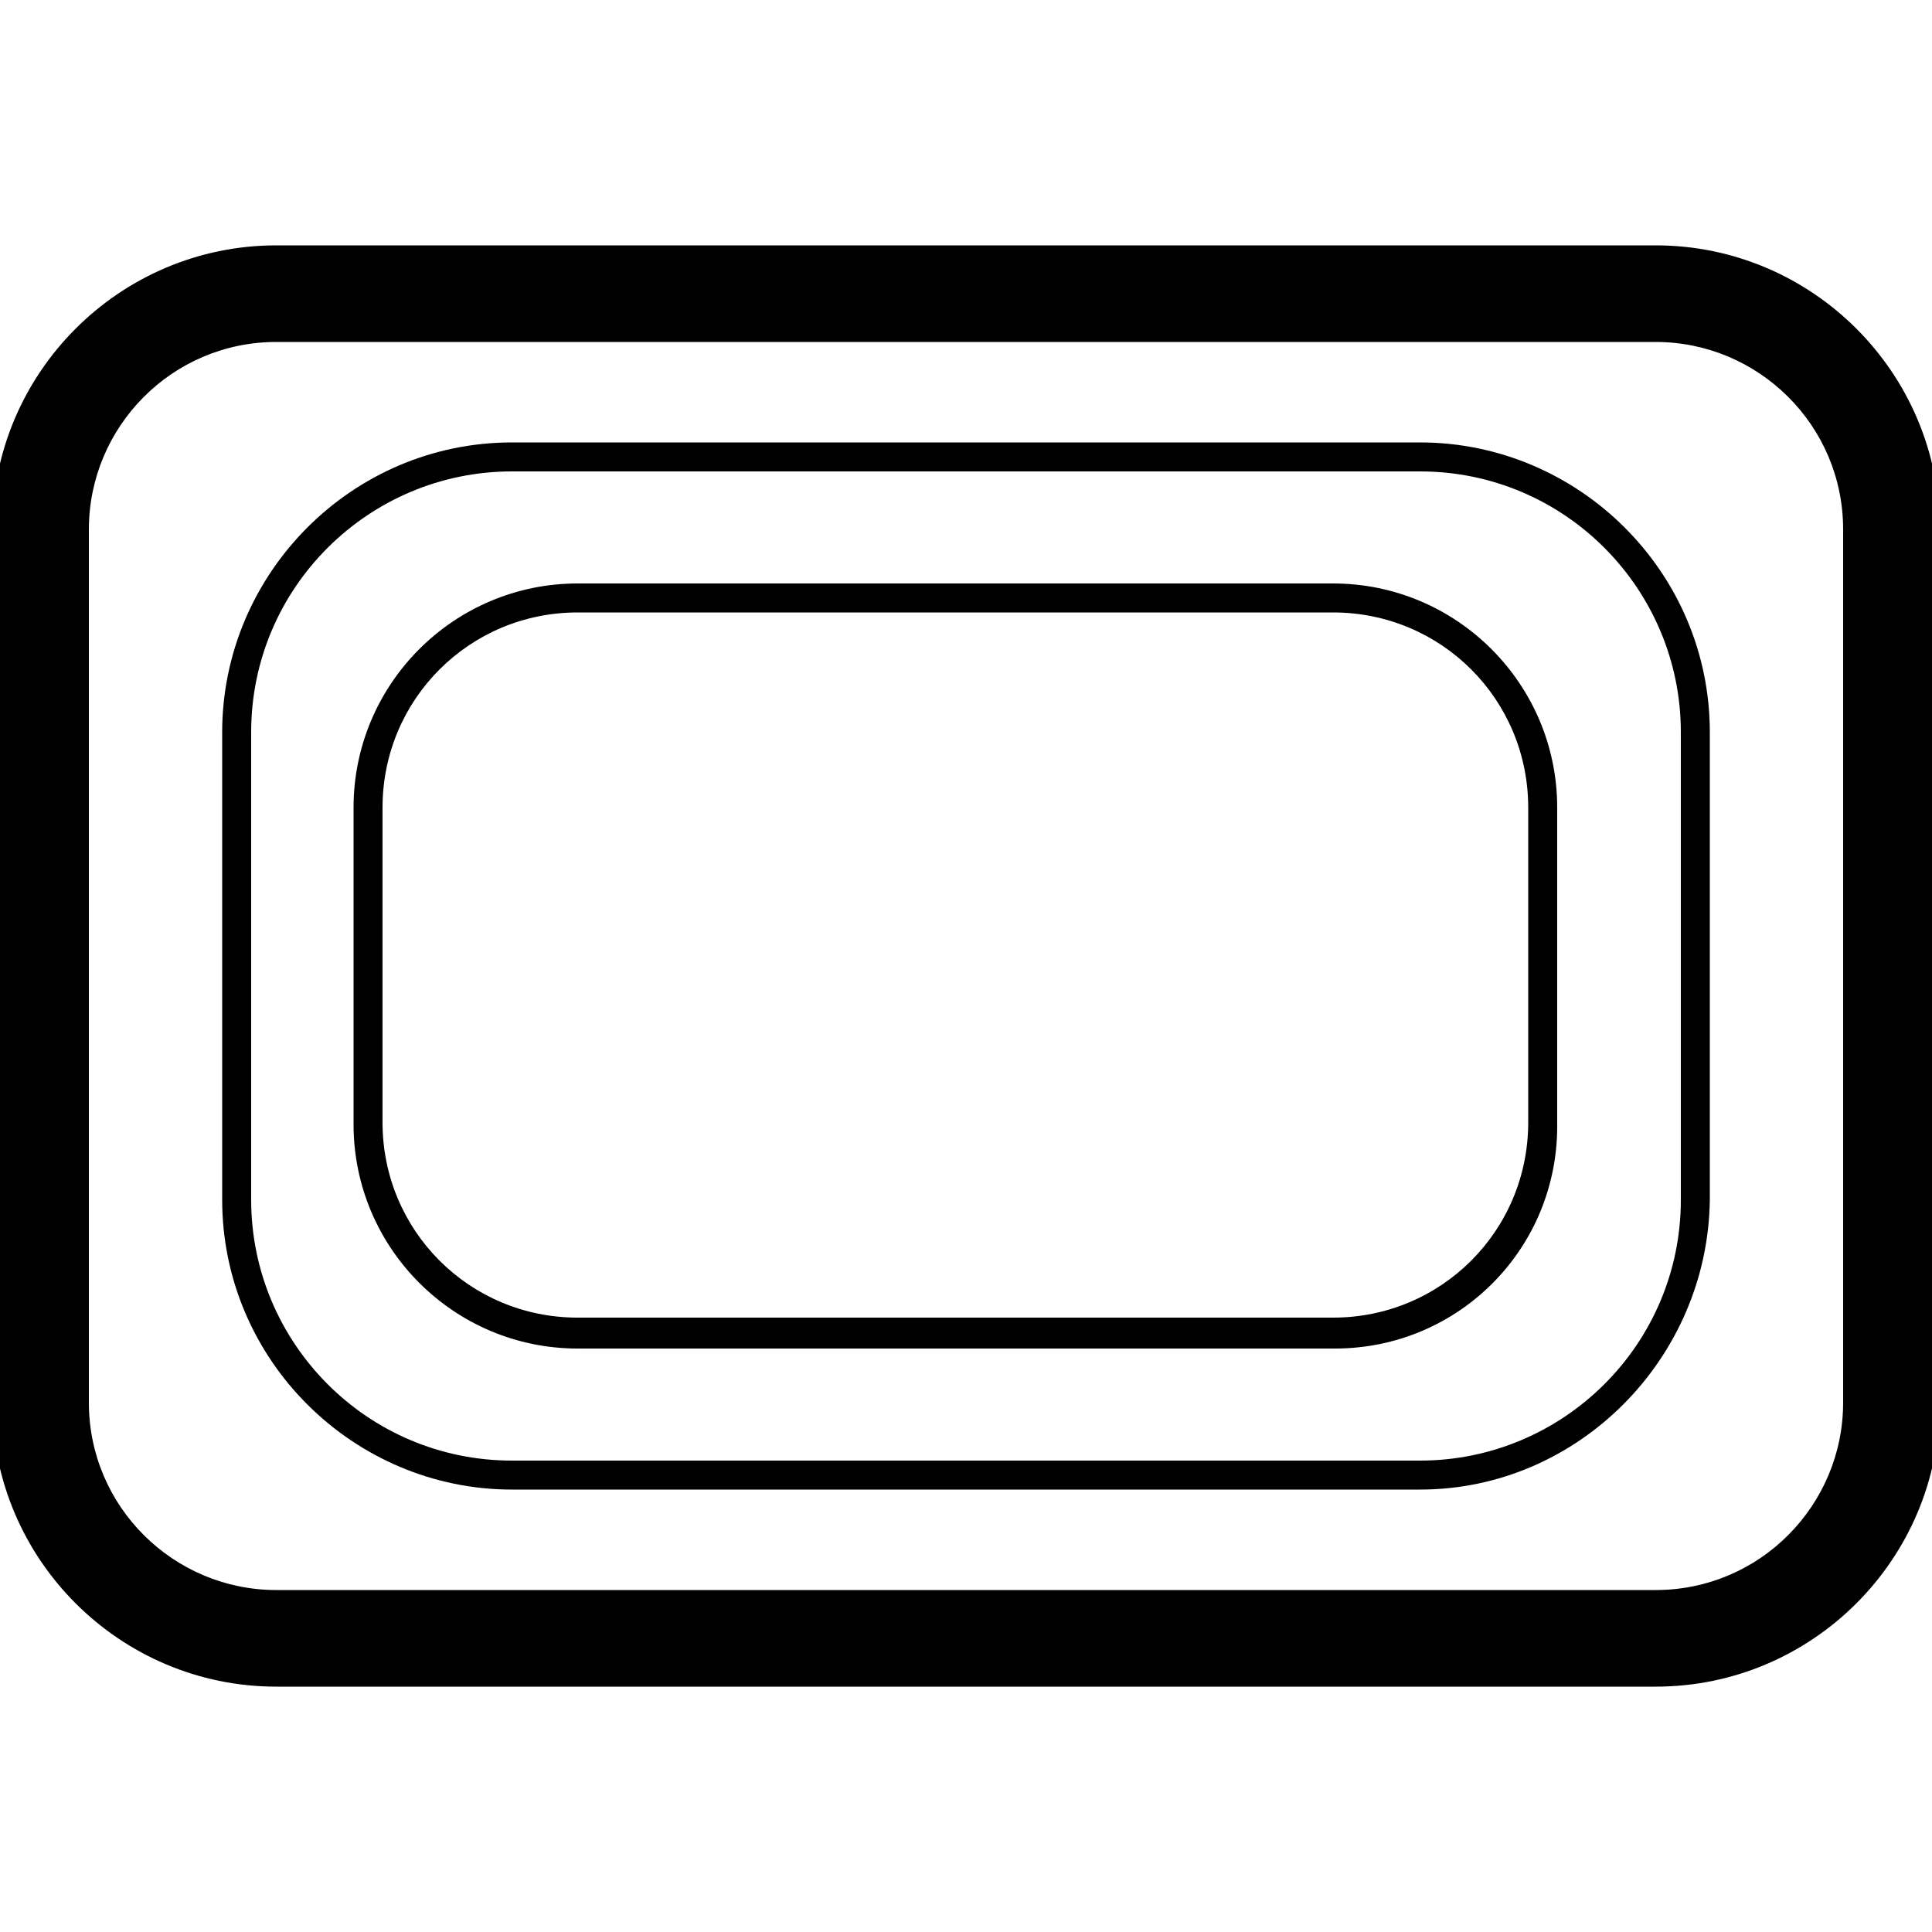
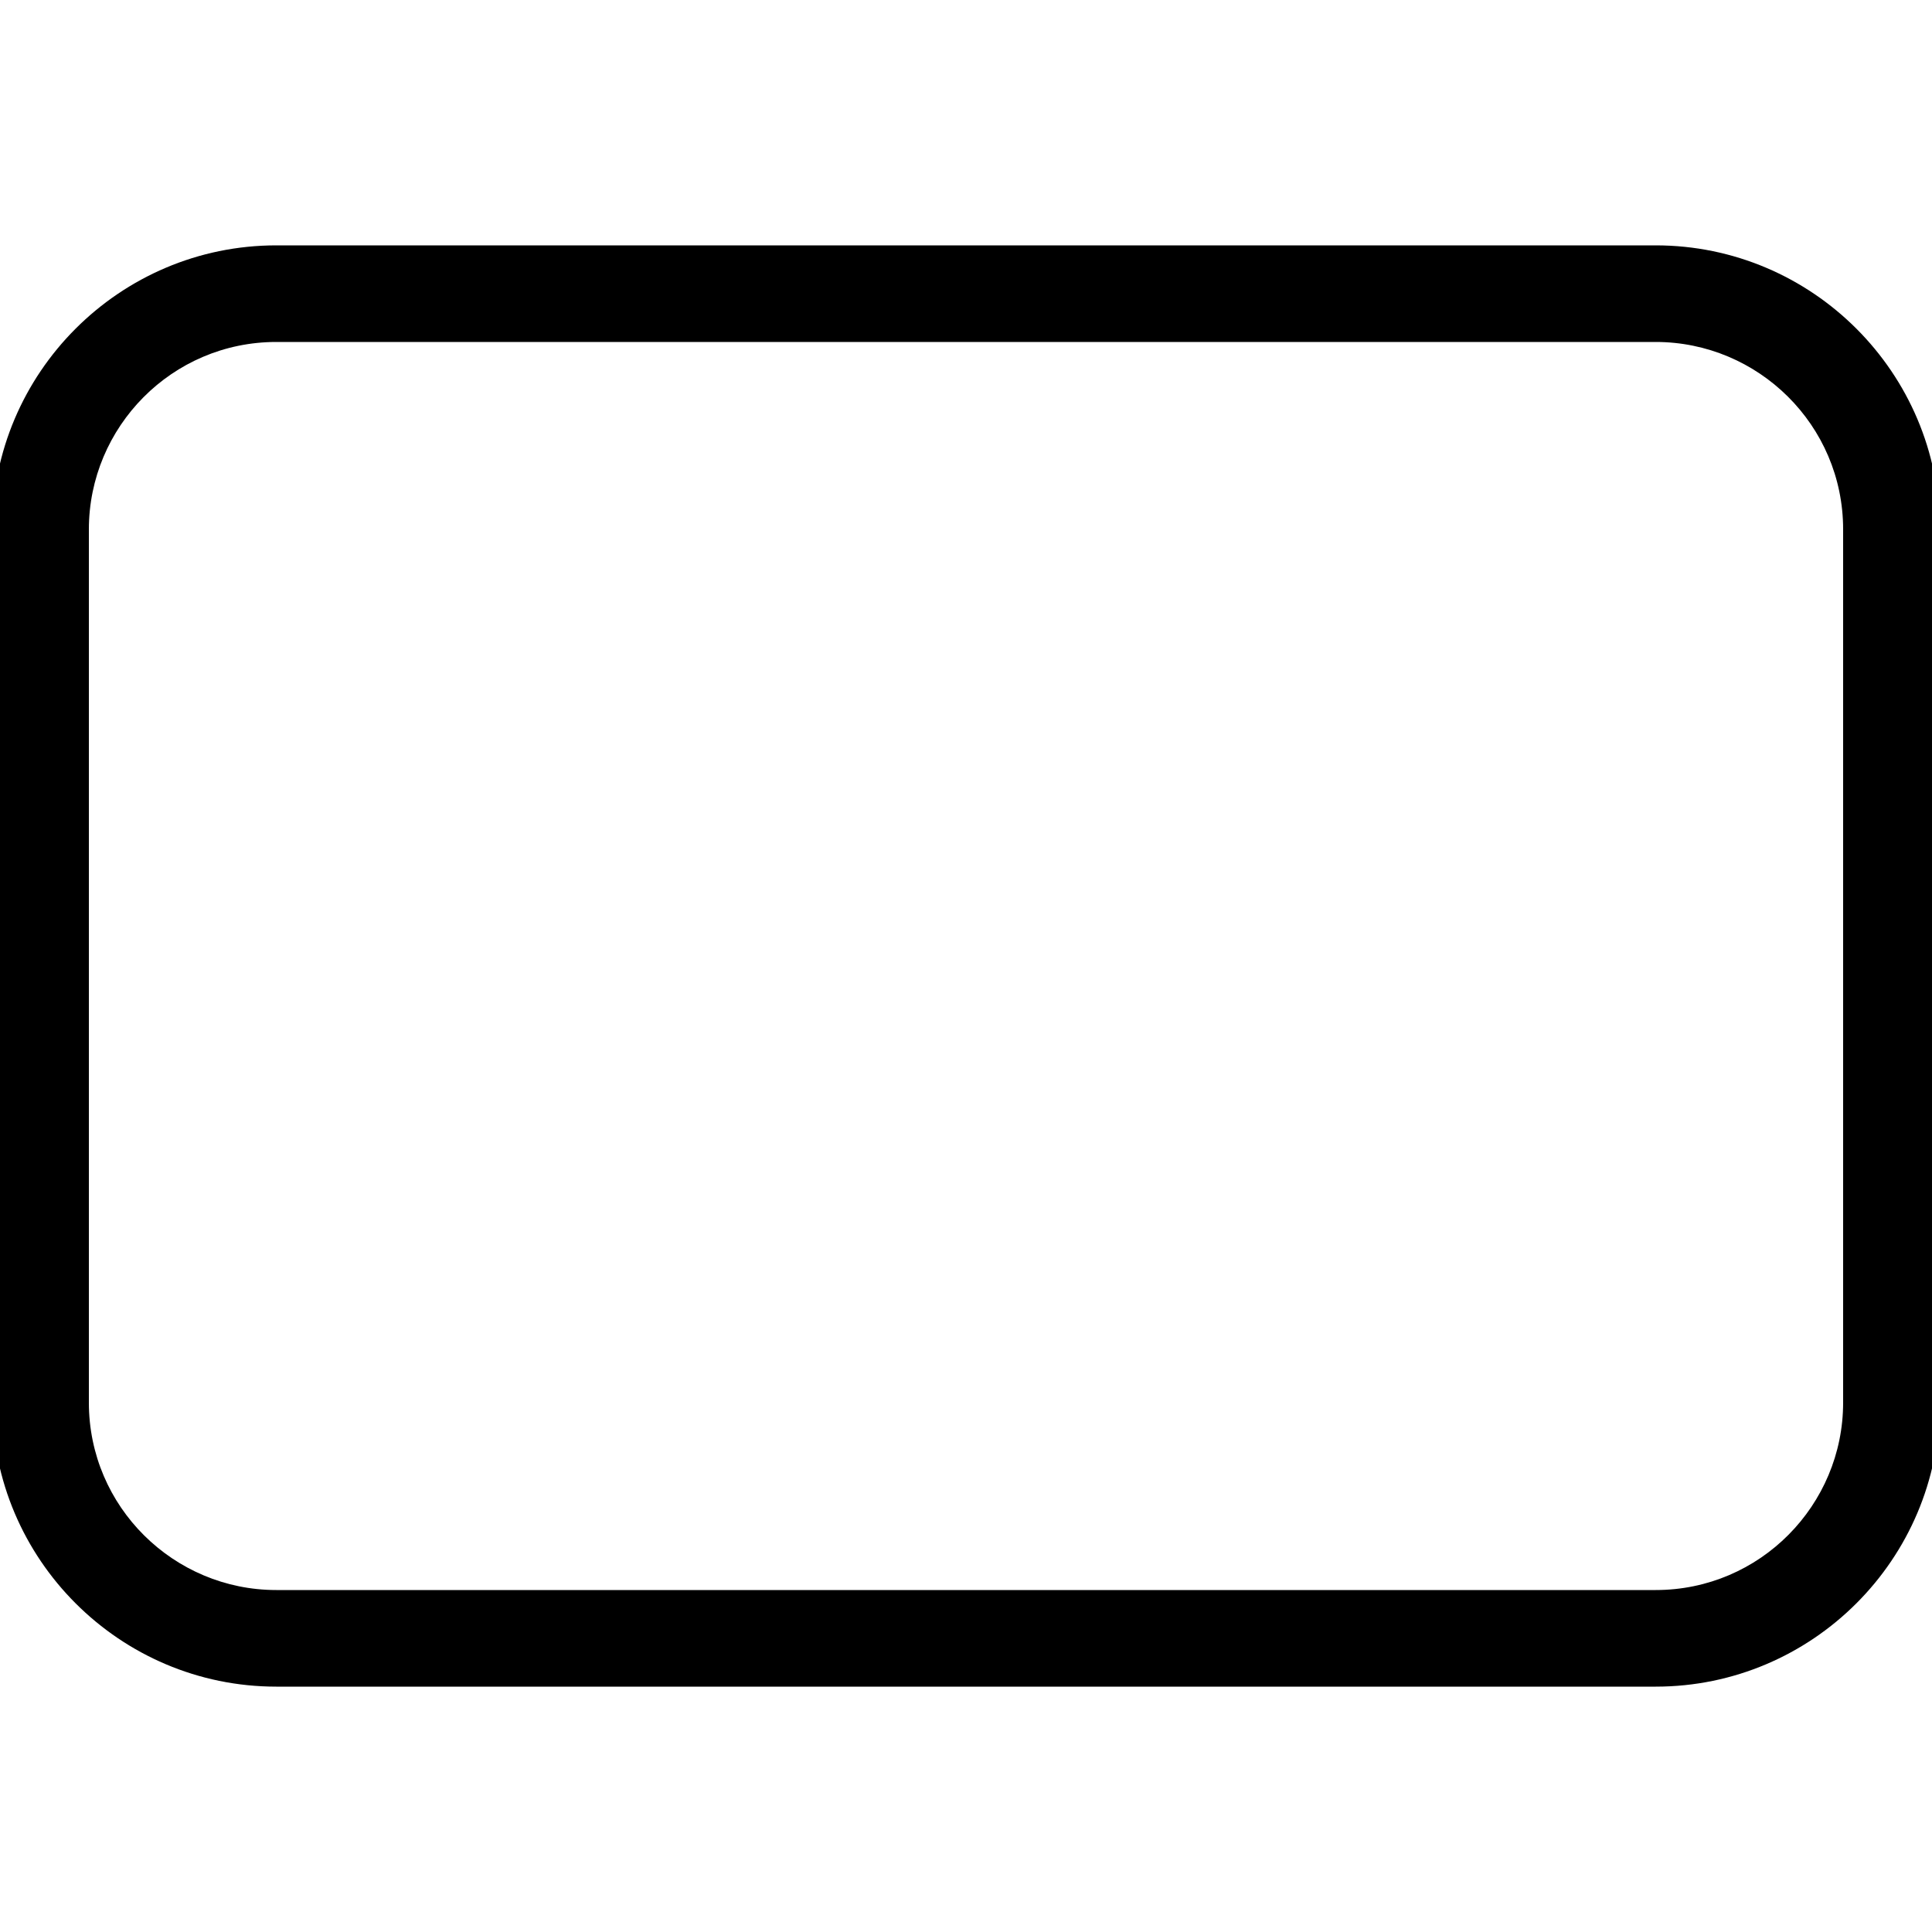
<svg xmlns="http://www.w3.org/2000/svg" version="1.1" id="Layer_1" x="0px" y="0px" viewBox="0 0 100 100" style="enable-background:new 0 0 100 100;" xml:space="preserve">
  <g>
    <g>
      <path d="M85.7,87.3H14.3c-8.1,0-14.7-6.6-14.7-14.7V27.4c0-8.1,6.6-14.7,14.7-14.7h71.4c8.1,0,14.7,6.6,14.7,14.7v45.2    C100.4,80.7,93.8,87.3,85.7,87.3z M14.3,17.7c-5.4,0-9.7,4.4-9.7,9.7v45.2c0,5.4,4.4,9.7,9.7,9.7h71.4c5.4,0,9.7-4.4,9.7-9.7V27.4    c0-5.4-4.4-9.7-9.7-9.7H14.3z" />
    </g>
    <g>
      <g>
-         <path d="M73.5,77.1h-47c-8.2,0-15-6.7-15-15V37.9c0-8.2,6.7-15,15-15h47c8.2,0,15,6.7,15,15v24.2C88.4,70.3,81.7,77.1,73.5,77.1z      M26.5,24.4c-7.4,0-13.5,6-13.5,13.5v24.2c0,7.4,6,13.5,13.5,13.5h47c7.4,0,13.5-6,13.5-13.5V37.9c0-7.4-6-13.5-13.5-13.5H26.5z" />
-       </g>
+         </g>
      <g>
-         <path d="M69.1,69.8H29.9c-6.4,0-11.6-5.2-11.6-11.6V41.8c0-6.4,5.2-11.6,11.6-11.6h39.1c6.4,0,11.6,5.2,11.6,11.6v16.3     C80.7,64.6,75.5,69.8,69.1,69.8z M29.9,31.7c-5.6,0-10.1,4.5-10.1,10.1v16.3c0,5.6,4.5,10.1,10.1,10.1h39.1     c5.6,0,10.1-4.5,10.1-10.1V41.8c0-5.6-4.5-10.1-10.1-10.1H29.9z" />
-       </g>
+         </g>
    </g>
  </g>
</svg>